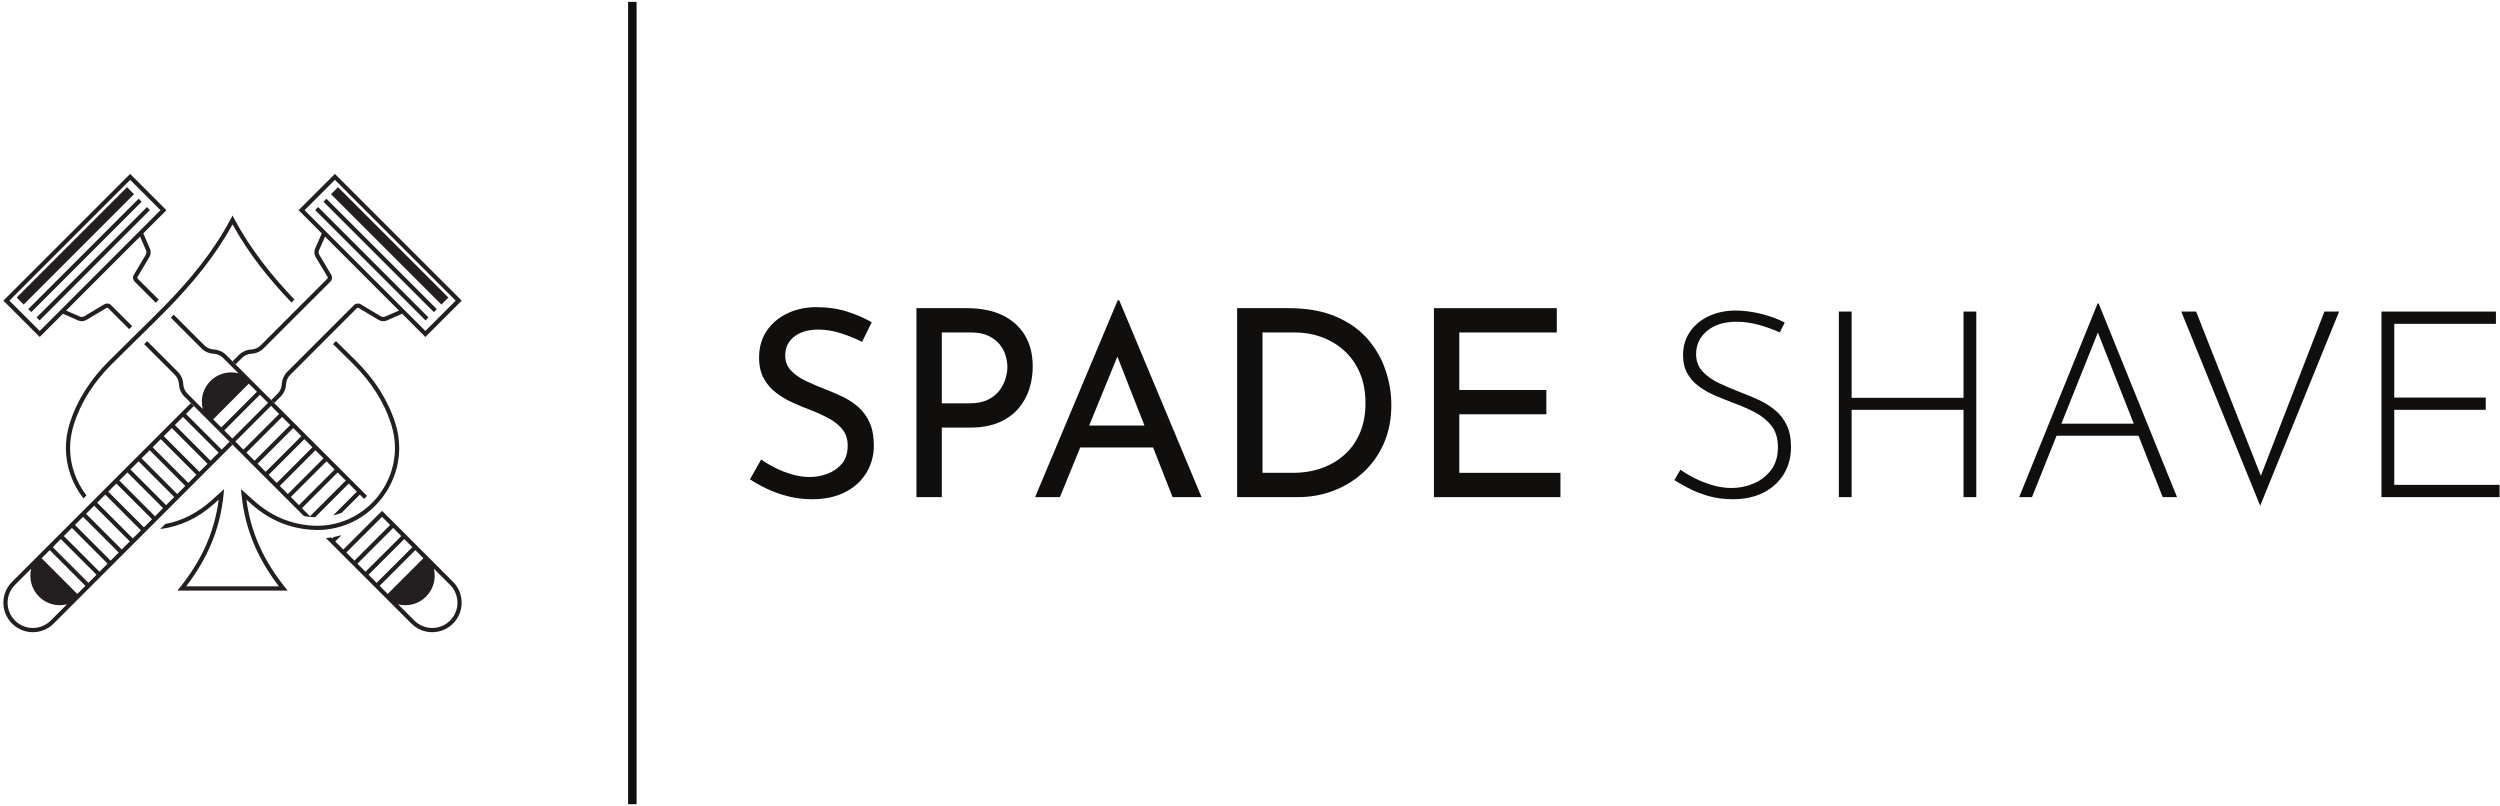
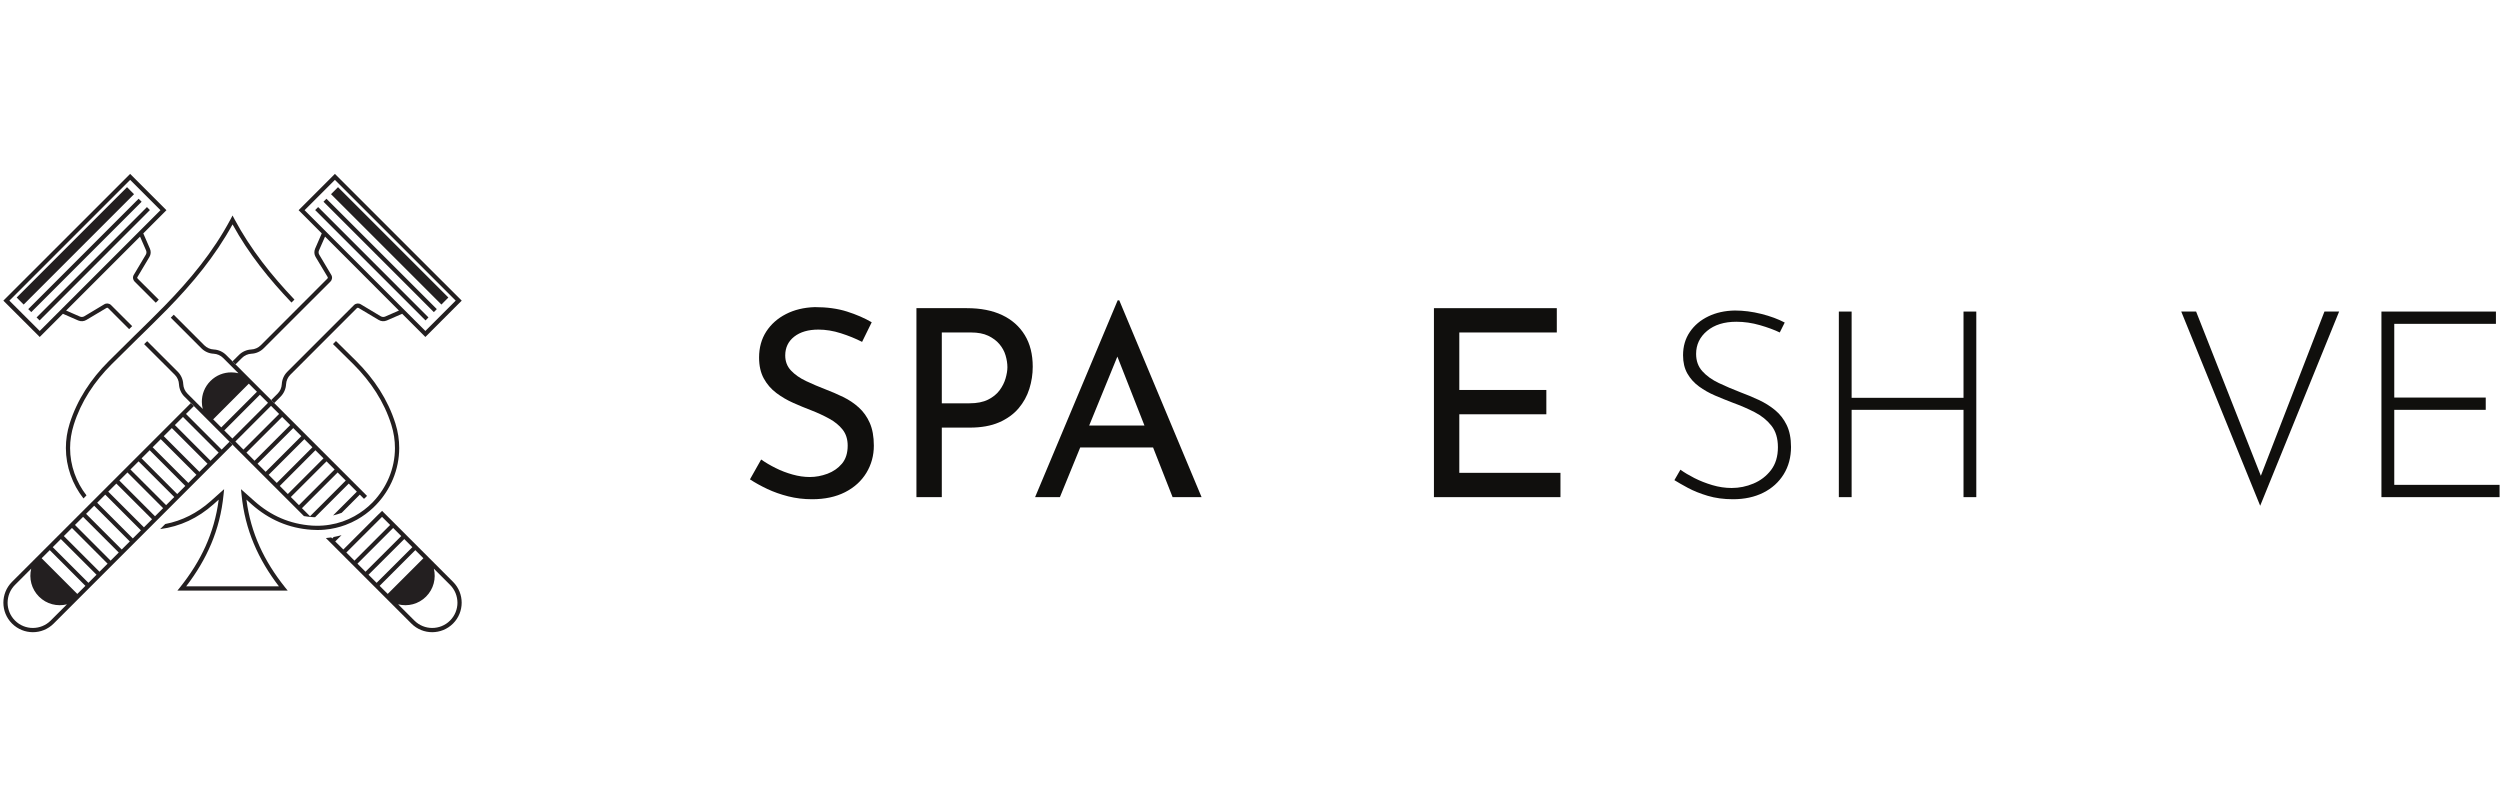
<svg xmlns="http://www.w3.org/2000/svg" width="720" height="232" viewBox="0 0 720 232" fill="none">
  <path d="M248.28 98.462C246.413 97.51 244.386 96.68 242.173 95.978C239.973 95.275 237.813 94.923 235.706 94.923C232.786 94.923 230.467 95.6 228.733 96.956C227.013 98.311 226.146 100.117 226.146 102.376C226.146 104.083 226.693 105.525 227.8 106.704C228.907 107.884 230.36 108.9 232.16 109.753C233.973 110.607 235.853 111.409 237.813 112.163C239.52 112.815 241.2 113.543 242.853 114.345C244.507 115.148 246 116.152 247.333 117.356C248.667 118.561 249.72 120.041 250.493 121.797C251.267 123.555 251.667 125.737 251.667 128.347C251.667 131.207 250.947 133.817 249.52 136.176C248.08 138.535 246.04 140.391 243.387 141.745C240.72 143.101 237.56 143.779 233.893 143.779C231.48 143.779 229.186 143.501 227.013 142.951C224.826 142.399 222.8 141.684 220.946 140.805C219.093 139.927 217.44 139.011 215.987 138.057L219.213 132.336C220.426 133.191 221.8 134.005 223.36 134.783C224.907 135.561 226.547 136.188 228.253 136.664C229.96 137.143 231.613 137.38 233.213 137.38C234.92 137.38 236.613 137.067 238.306 136.439C239.973 135.812 241.373 134.847 242.48 133.541C243.573 132.236 244.133 130.504 244.133 128.347C244.133 126.491 243.64 124.948 242.667 123.717C241.693 122.488 240.4 121.435 238.787 120.556C237.187 119.677 235.48 118.888 233.667 118.184C231.96 117.532 230.226 116.816 228.48 116.039C226.72 115.261 225.093 114.307 223.587 113.179C222.08 112.049 220.88 110.656 219.973 109C219.066 107.344 218.613 105.337 218.613 102.977C218.613 100.117 219.306 97.621 220.68 95.488C222.066 93.356 223.96 91.675 226.373 90.444C228.773 89.215 231.533 88.551 234.653 88.45C238.16 88.45 241.253 88.876 243.946 89.73C246.626 90.583 249 91.611 251.053 92.816L248.28 98.462Z" fill="#100F0D" />
  <path d="M279.213 116.152C281.373 116.152 283.147 115.801 284.56 115.097C285.96 114.395 287.067 113.505 287.867 112.425C288.667 111.347 289.253 110.205 289.6 109C289.947 107.795 290.133 106.717 290.133 105.763C290.133 104.66 289.947 103.517 289.6 102.339C289.253 101.16 288.653 100.08 287.827 99.1C287 98.123 285.92 97.321 284.6 96.692C283.267 96.065 281.627 95.752 279.667 95.752H271.24V116.152H279.213ZM278.453 88.751C282.427 88.751 285.813 89.416 288.627 90.745C291.427 92.075 293.6 93.996 295.133 96.504C296.667 99.013 297.427 102.051 297.427 105.612C297.427 107.772 297.107 109.891 296.453 111.973C295.8 114.057 294.76 115.939 293.333 117.619C291.893 119.301 290.027 120.644 287.72 121.647C285.413 122.651 282.6 123.152 279.293 123.152H271.24V143.176H263.933V88.751H278.453Z" fill="#100F0D" />
  <path d="M312.04 122.549H332.28L334.693 128.873H309.92L312.04 122.549ZM298.107 143.176L321.893 86.492H322.347L346.053 143.176H337.707L319.933 97.935L325.133 94.547L305.253 143.176H298.107Z" fill="#100F0D" />
-   <path d="M363.6 136.176H372.333C375.347 136.176 378.106 135.724 380.64 134.82C383.186 133.917 385.387 132.612 387.267 130.905C389.16 129.2 390.626 127.104 391.68 124.621C392.733 122.136 393.253 119.313 393.253 116.152C393.253 112.789 392.707 109.841 391.6 107.307C390.493 104.773 388.986 102.652 387.08 100.945C385.173 99.24 383.013 97.948 380.613 97.069C378.2 96.192 375.666 95.752 373.013 95.752H363.6V136.176ZM356.293 143.176V88.751H371.12C376.493 88.751 381.067 89.579 384.867 91.235C388.653 92.891 391.706 95.073 394.013 97.783C396.32 100.495 398.013 103.493 399.093 106.78C400.173 110.067 400.706 113.341 400.706 116.603C400.706 120.719 399.987 124.408 398.56 127.669C397.133 130.932 395.16 133.717 392.653 136.025C390.147 138.333 387.266 140.103 384.04 141.332C380.8 142.563 377.373 143.176 373.76 143.176H356.293Z" fill="#100F0D" />
  <path d="M412.973 88.751H448.36V95.752H420.28V112.312H445.347V119.313H420.28V136.176H449.413V143.176H412.973V88.751Z" fill="#100F0D" />
  <path d="M512.573 95.752C511.013 94.999 509.107 94.296 506.853 93.644C504.587 92.992 502.333 92.665 500.067 92.665C496.56 92.665 493.747 93.544 491.64 95.3C489.533 97.058 488.48 99.266 488.48 101.924C488.48 103.932 489.08 105.6 490.293 106.929C491.493 108.26 493.067 109.389 495.027 110.317C496.987 111.247 499.067 112.137 501.28 112.989C503.04 113.643 504.773 114.371 506.507 115.172C508.24 115.976 509.813 116.955 511.213 118.109C512.613 119.264 513.733 120.693 514.56 122.4C515.387 124.105 515.813 126.213 515.813 128.723C515.813 131.684 515.107 134.307 513.707 136.589C512.293 138.873 510.333 140.643 507.827 141.897C505.32 143.151 502.413 143.779 499.093 143.779C496.44 143.779 494.013 143.452 491.827 142.799C489.653 142.148 487.733 141.381 486.107 140.503C484.48 139.625 483.187 138.885 482.227 138.283L483.96 135.272C485.067 136.076 486.413 136.879 487.987 137.681C489.573 138.484 491.293 139.161 493.147 139.713C495 140.265 496.867 140.541 498.72 140.541C500.88 140.541 502.973 140.116 505 139.263C507.04 138.408 508.72 137.116 510.053 135.385C511.373 133.653 512.04 131.459 512.04 128.799C512.04 126.239 511.413 124.169 510.16 122.588C508.907 121.007 507.307 119.715 505.347 118.711C503.387 117.707 501.307 116.805 499.093 116.001C497.387 115.349 495.68 114.659 493.973 113.931C492.267 113.204 490.72 112.325 489.307 111.296C487.907 110.268 486.787 109.025 485.96 107.571C485.133 106.115 484.72 104.359 484.72 102.3C484.72 99.742 485.373 97.51 486.68 95.6C487.973 93.695 489.747 92.201 491.987 91.121C494.213 90.044 496.76 89.479 499.627 89.428C502.133 89.428 504.68 89.755 507.267 90.407C509.853 91.059 512.093 91.888 514 92.891L512.573 95.752Z" fill="#100F0D" />
  <path d="M569.173 89.729V143.176H565.493V118.033H533.267V143.176H529.587V89.729H533.267V114.571H565.493V89.729H569.173Z" fill="#100F0D" />
-   <path d="M592.44 122.023H616.147L617.2 125.487H591.533L592.44 122.023ZM581.52 143.176L604.107 87.396H604.413L626.987 143.176H622.853L603.2 93.267L605.76 91.836L585.213 143.176H581.52Z" fill="#100F0D" />
  <path d="M632.48 89.73L652.213 139.789L650.173 139.488L669.44 89.73H673.667L650.933 145.66L628.2 89.73H632.48Z" fill="#100F0D" />
  <path d="M685.853 89.729H718.827V93.267H689.547V114.496H715.893V118.033H689.547V139.637H719.88V143.176H685.853V89.729Z" fill="#100F0D" />
  <path d="M38.6 55.924L36.587 53.903L20.693 69.795L4.8 85.688L6.813 87.71L22.707 71.816L38.6 55.924Z" fill="#231F20" />
  <path d="M40.787 58.101L39.92 57.237L24.027 73.129L8.133 89.023L9 89.887L24.893 73.993L40.787 58.101Z" fill="#231F20" />
  <path d="M43.173 60.499L42.32 59.635L26.427 75.528L10.533 91.42L11.4 92.284L27.293 76.391L43.173 60.499Z" fill="#231F20" />
  <path d="M11.44 95.315L2.701 86.583L37.48 51.803L46.213 60.535L11.44 95.315ZM45.133 86.925C45.253 86.779 45.427 86.595 45.627 86.4L45.72 86.315V86.303L39.627 80.22C39.507 80.099 39.48 79.928 39.587 79.781L43.04 73.992C43.467 73.284 43.52 72.404 43.187 71.635L41.267 67.215L47.933 60.535L37.48 50.08L0.968 86.583L11.44 97.049L18.12 90.37L22.533 92.299C23.293 92.628 24.173 92.579 24.88 92.14L30.68 88.684C30.813 88.597 31.013 88.611 31.133 88.732L37.187 94.79L37.2 94.778C37.533 94.46 37.8 94.191 38.067 93.935L31.987 87.865C31.48 87.352 30.667 87.255 30.04 87.633L24.253 91.102C23.88 91.309 23.413 91.346 23.027 91.175L19.04 89.44L40.333 68.143L42.067 72.124C42.24 72.527 42.213 72.979 41.987 73.358L38.533 79.157C38.147 79.781 38.267 80.575 38.76 81.088L44.853 87.181L45.133 86.925ZM89.293 148.683L86.96 146.35L97.24 136.067L99.573 138.4L89.293 148.683ZM83.76 143.138L94.04 132.867L96.373 135.212L86.093 145.483L83.76 143.138ZM80.573 139.951L90.84 129.668L93.173 132L82.893 142.283L80.573 139.951ZM77.373 136.751L87.653 126.48L89.973 128.814L79.707 139.084L77.373 136.751ZM74.173 133.551L84.453 123.282L86.787 125.614L76.507 135.884L74.173 133.551ZM70.973 130.352L81.253 120.082L83.587 122.414L73.307 132.696L70.973 130.352ZM69.56 128.947L67.787 127.152L68.653 126.286L77.187 117.748L78.053 116.882L80.387 119.215L70.107 129.484L69.56 128.947ZM66.92 126.298L65.24 124.624L64.587 123.964L74.853 113.682L77.187 116.015L76.333 116.882L66.92 126.298ZM61.467 120.851C61.44 120.827 61.413 120.79 61.4 120.766L71.653 110.495C71.68 110.531 71.72 110.556 71.746 110.58L74 112.827L63.72 123.098L61.467 120.851ZM80.693 117.798L78.973 116.076L78.107 115.208L76.373 113.487L69.546 106.66L67.827 104.939L66.96 104.071L65.24 102.35L65.12 102.227C64.173 101.287 62.907 100.726 61.587 100.652C60.547 100.603 59.573 100.175 58.84 99.443L50.04 90.638L49.187 91.492L57.987 100.298C58.933 101.25 60.187 101.812 61.533 101.873C62.56 101.933 63.533 102.362 64.267 103.094L68.667 107.491C68.013 107.332 67.36 107.247 66.68 107.247C64.48 107.222 62.28 108.052 60.613 109.726C58.933 111.399 58.107 113.596 58.133 115.783C58.147 116.455 58.227 117.113 58.387 117.773L54.107 113.487L53.987 113.364C53.253 112.632 52.827 111.655 52.773 110.616C52.707 109.286 52.147 108.028 51.213 107.075L42.387 98.257C42.373 98.257 42.373 98.257 42.373 98.271C42.093 98.539 41.8 98.808 41.507 99.114L50.346 107.943C51.08 108.675 51.507 109.652 51.547 110.689C51.627 112.021 52.173 113.291 53.12 114.232L53.24 114.341L66.973 128.08L68.693 129.803L87.533 148.634C88.333 148.78 89.147 148.865 90 148.927C90.12 148.939 90.2 148.951 90.293 148.951H90.453C90.547 148.963 90.627 148.963 90.733 148.963L100.44 139.267L102.773 141.599L95.92 148.451C96.76 148.255 97.587 147.999 98.4 147.693L103.627 142.454L104.827 143.663C105.08 143.468 105.307 143.236 105.533 143.004L105.587 142.919L105.68 142.857C105.693 142.845 105.707 142.832 105.707 142.82L80.693 117.798ZM129.613 178.724C128.2 180.142 126.333 180.85 124.48 180.85C122.613 180.85 120.76 180.142 119.347 178.724L114.667 174.047C117.467 174.743 120.52 174.011 122.707 171.824C124.893 169.639 125.627 166.573 124.947 163.776L129.627 168.454C131.04 169.871 131.733 171.727 131.747 173.583C131.747 175.452 131.027 177.308 129.613 178.724ZM111.587 170.97L109.333 168.723L119.613 158.44L121.853 160.687C121.88 160.711 121.907 160.76 121.933 160.784L111.667 171.043C111.653 171.019 111.613 170.994 111.587 170.97ZM106.133 165.523L116.427 155.252L118.76 157.586L108.467 167.856L106.133 165.523ZM102.947 162.336L113.227 152.054L115.56 154.386L105.267 164.656L102.947 162.336ZM99.746 159.124L110.027 148.854L112.36 151.186L102.08 161.468L99.746 159.124ZM130.493 167.587L110.04 147.131C109.773 147.4 109.467 147.705 109.147 148.011C109.107 148.035 109.08 148.072 109.04 148.096L98.88 158.256L96.546 155.936L98.36 154.129C97.613 154.336 96.853 154.508 96.107 154.654L95.68 155.07L95.387 154.776C94.88 154.849 94.373 154.911 93.853 154.959L118.48 179.591C121.787 182.901 127.16 182.901 130.48 179.579C133.787 176.27 133.787 170.896 130.493 167.587Z" fill="#231F20" />
  <path d="M95.333 55.924L97.347 53.903L113.24 69.795L129.133 85.688L127.12 87.71L111.227 71.816L95.333 55.924Z" fill="#231F20" />
  <path d="M93.16 58.101L94.013 57.237L109.907 73.129L125.8 89.023L124.946 89.887L109.053 73.993L93.16 58.101Z" fill="#231F20" />
  <path d="M90.76 60.499L91.627 59.635L107.52 75.528L123.4 91.42L122.547 92.284L106.653 76.391L90.76 60.499Z" fill="#231F20" />
  <path d="M87.72 60.535L96.453 51.803L131.24 86.583L122.507 95.315L87.72 60.535ZM96.453 50.08L86 60.535L92.667 67.215L90.746 71.635C90.427 72.404 90.467 73.284 90.893 73.992L94.36 79.781C94.453 79.928 94.427 80.099 94.307 80.22L75.093 99.443C74.347 100.175 73.386 100.603 72.347 100.652C71.013 100.726 69.76 101.287 68.813 102.227L66.96 104.071L67.827 104.939L69.68 103.094C70.4 102.362 71.386 101.933 72.413 101.873C73.746 101.812 75 101.25 75.947 100.298L95.173 81.088C95.68 80.575 95.787 79.781 95.4 79.157L91.947 73.358C91.72 72.979 91.693 72.527 91.867 72.124L93.613 68.143L114.893 89.44L110.92 91.175C110.52 91.346 110.053 91.309 109.68 91.102L103.893 87.633C103.267 87.255 102.453 87.352 101.947 87.865L82.733 107.075C81.787 108.028 81.227 109.286 81.16 110.616C81.107 111.655 80.693 112.632 79.96 113.364L78.107 115.208L78.973 116.076L80.813 114.232C81.746 113.291 82.32 112.021 82.387 110.689C82.44 109.652 82.867 108.675 83.6 107.943L102.8 88.732C102.933 88.611 103.12 88.597 103.253 88.684L109.053 92.14C109.76 92.579 110.64 92.628 111.4 92.299L115.827 90.37L122.507 97.049L132.973 86.583L96.453 50.08ZM60.627 132.696L50.36 122.414L52.693 120.082L62.973 130.352L60.627 132.696ZM57.427 135.884L47.16 125.614L49.493 123.282L59.76 133.551L57.427 135.884ZM54.24 139.084L43.96 128.814L46.293 126.48L56.573 136.751L54.24 139.084ZM51.04 142.283L40.773 132L43.107 129.668L53.373 139.951L51.04 142.283ZM47.84 145.483L37.56 135.212L39.907 132.867L50.187 143.138L47.84 145.483ZM44.64 148.683L34.373 138.4L36.707 136.067L46.973 146.35L44.64 148.683ZM41.453 151.87L31.173 141.599L33.507 139.267L43.787 149.538L41.453 151.87ZM38.253 155.07L27.987 144.787L30.307 142.454L40.587 152.736L38.253 155.07ZM35.053 158.256L24.787 147.987L27.12 145.654L37.387 155.936L35.053 158.256ZM31.853 161.468L21.587 151.186L23.92 148.854L34.2 159.124L31.853 161.468ZM28.653 164.656L18.387 154.386L20.72 152.054L30.987 162.336L28.653 164.656ZM25.467 167.856L15.187 157.586L17.52 155.252L27.8 165.523L25.467 167.856ZM22.346 170.97C22.333 170.994 22.293 171.019 22.253 171.043L12 160.784C12.027 160.76 12.053 160.711 12.08 160.687L14.333 158.44L24.6 168.723L22.346 170.97ZM14.6 178.724C13.187 180.142 11.32 180.85 9.453 180.85C7.6 180.85 5.747 180.142 4.327 178.724C2.909 177.308 2.189 175.452 2.189 173.583C2.201 171.727 2.897 169.871 4.315 168.454L8.987 163.776C8.307 166.573 9.04 169.639 11.227 171.824C13.413 174.011 16.48 174.743 19.28 174.047L14.6 178.724ZM66.107 127.214L63.827 129.484L53.56 119.215L55.84 116.943L54.973 116.076L3.447 167.587C0.149 170.896 0.149 176.27 3.459 179.579C6.787 182.901 12.147 182.901 15.453 179.591L66.973 128.08L66.107 127.214Z" fill="#231F20" />
  <path d="M84.8 86.278L83.947 87.132C77.52 80.379 71.64 73.138 66.973 64.626C61.88 73.895 55.387 81.65 48.32 88.903C48.12 89.099 47.92 89.307 47.733 89.501C47.64 89.587 47.547 89.686 47.453 89.771C45.213 92.041 42.947 94.29 40.653 96.524C40.36 96.817 40.067 97.097 39.773 97.379C37.227 99.895 34.68 102.385 32.147 104.913C27.16 109.896 23.347 115.624 21.24 122.34C20.533 124.588 20.187 126.835 20.187 129.033C20.187 134.064 21.933 138.839 24.907 142.673L24.04 143.553C20.853 139.499 18.987 134.407 18.973 129.033C18.973 126.712 19.32 124.331 20.067 121.975C22.253 115.049 26.2 109.139 31.28 104.059C33.8 101.531 36.36 99.027 38.907 96.512C39.2 96.243 39.493 95.95 39.787 95.656C42.08 93.421 44.36 91.175 46.587 88.903C46.68 88.817 46.76 88.732 46.853 88.647C47.04 88.439 47.24 88.244 47.453 88.036C54.72 80.575 61.36 72.624 66.44 63.075L66.973 62.062L67.507 63.075C72.2 71.867 78.213 79.329 84.8 86.278Z" fill="#231F20" />
  <path d="M114.973 129.034C114.973 135.25 112.453 141.099 108.307 145.398C108.027 145.691 107.733 145.971 107.44 146.264C106.067 147.547 104.533 148.683 102.867 149.623C102.867 149.623 102.867 149.623 102.853 149.635C101.827 150.21 100.747 150.722 99.6 151.15C99.6 151.15 99.6 151.162 99.587 151.162C97.694 151.87 95.667 152.346 93.547 152.542C92.893 152.603 92.213 152.639 91.533 152.639H91.387C90.84 152.639 90.293 152.627 89.733 152.578C83.16 152.139 77.4 149.623 72.493 145.263C72.013 144.848 71.547 144.42 70.973 143.895C72.227 153.628 76.133 161.664 82.053 169.102L82.853 170.091H51.093L51.893 169.102C57.813 161.664 61.72 153.628 62.987 143.895C62.413 144.42 61.934 144.848 61.453 145.263C57.027 149.195 51.907 151.626 46.12 152.383L47.587 150.918C52.453 149.976 56.787 147.767 60.654 144.347C61.413 143.663 62.173 142.979 63.373 141.918L64.547 140.879L64.387 142.43C63.387 152.688 59.52 161.163 53.613 168.87H80.333C74.427 161.163 70.56 152.688 69.56 142.43L69.4 140.879L70.573 141.918C71.773 142.979 72.533 143.663 73.307 144.347C78.04 148.548 83.507 150.93 89.827 151.37C89.987 151.382 90.133 151.394 90.293 151.394C90.653 151.418 91.027 151.418 91.387 151.418C91.6 151.418 91.813 151.418 92.027 151.406C92.347 151.406 92.667 151.382 93 151.358C93.653 151.308 94.32 151.235 94.96 151.124C97.52 150.722 99.92 149.867 102.093 148.658L102.107 148.646C104.013 147.583 105.76 146.264 107.28 144.714C107.333 144.652 107.387 144.604 107.44 144.543C111.36 140.439 113.747 134.919 113.747 129.034C113.747 126.835 113.413 124.588 112.707 122.34C110.6 115.624 106.773 109.896 101.8 104.914C99.853 102.96 97.867 101.018 95.893 99.088L96.76 98.222C98.733 100.151 100.72 102.106 102.667 104.059C107.747 109.139 111.693 115.05 113.88 121.975C114.627 124.331 114.973 126.712 114.973 129.034Z" fill="#231F20" />
-   <path d="M180.893 231.611H183.333V0.541H180.893V231.611Z" fill="#100F0D" />
</svg>